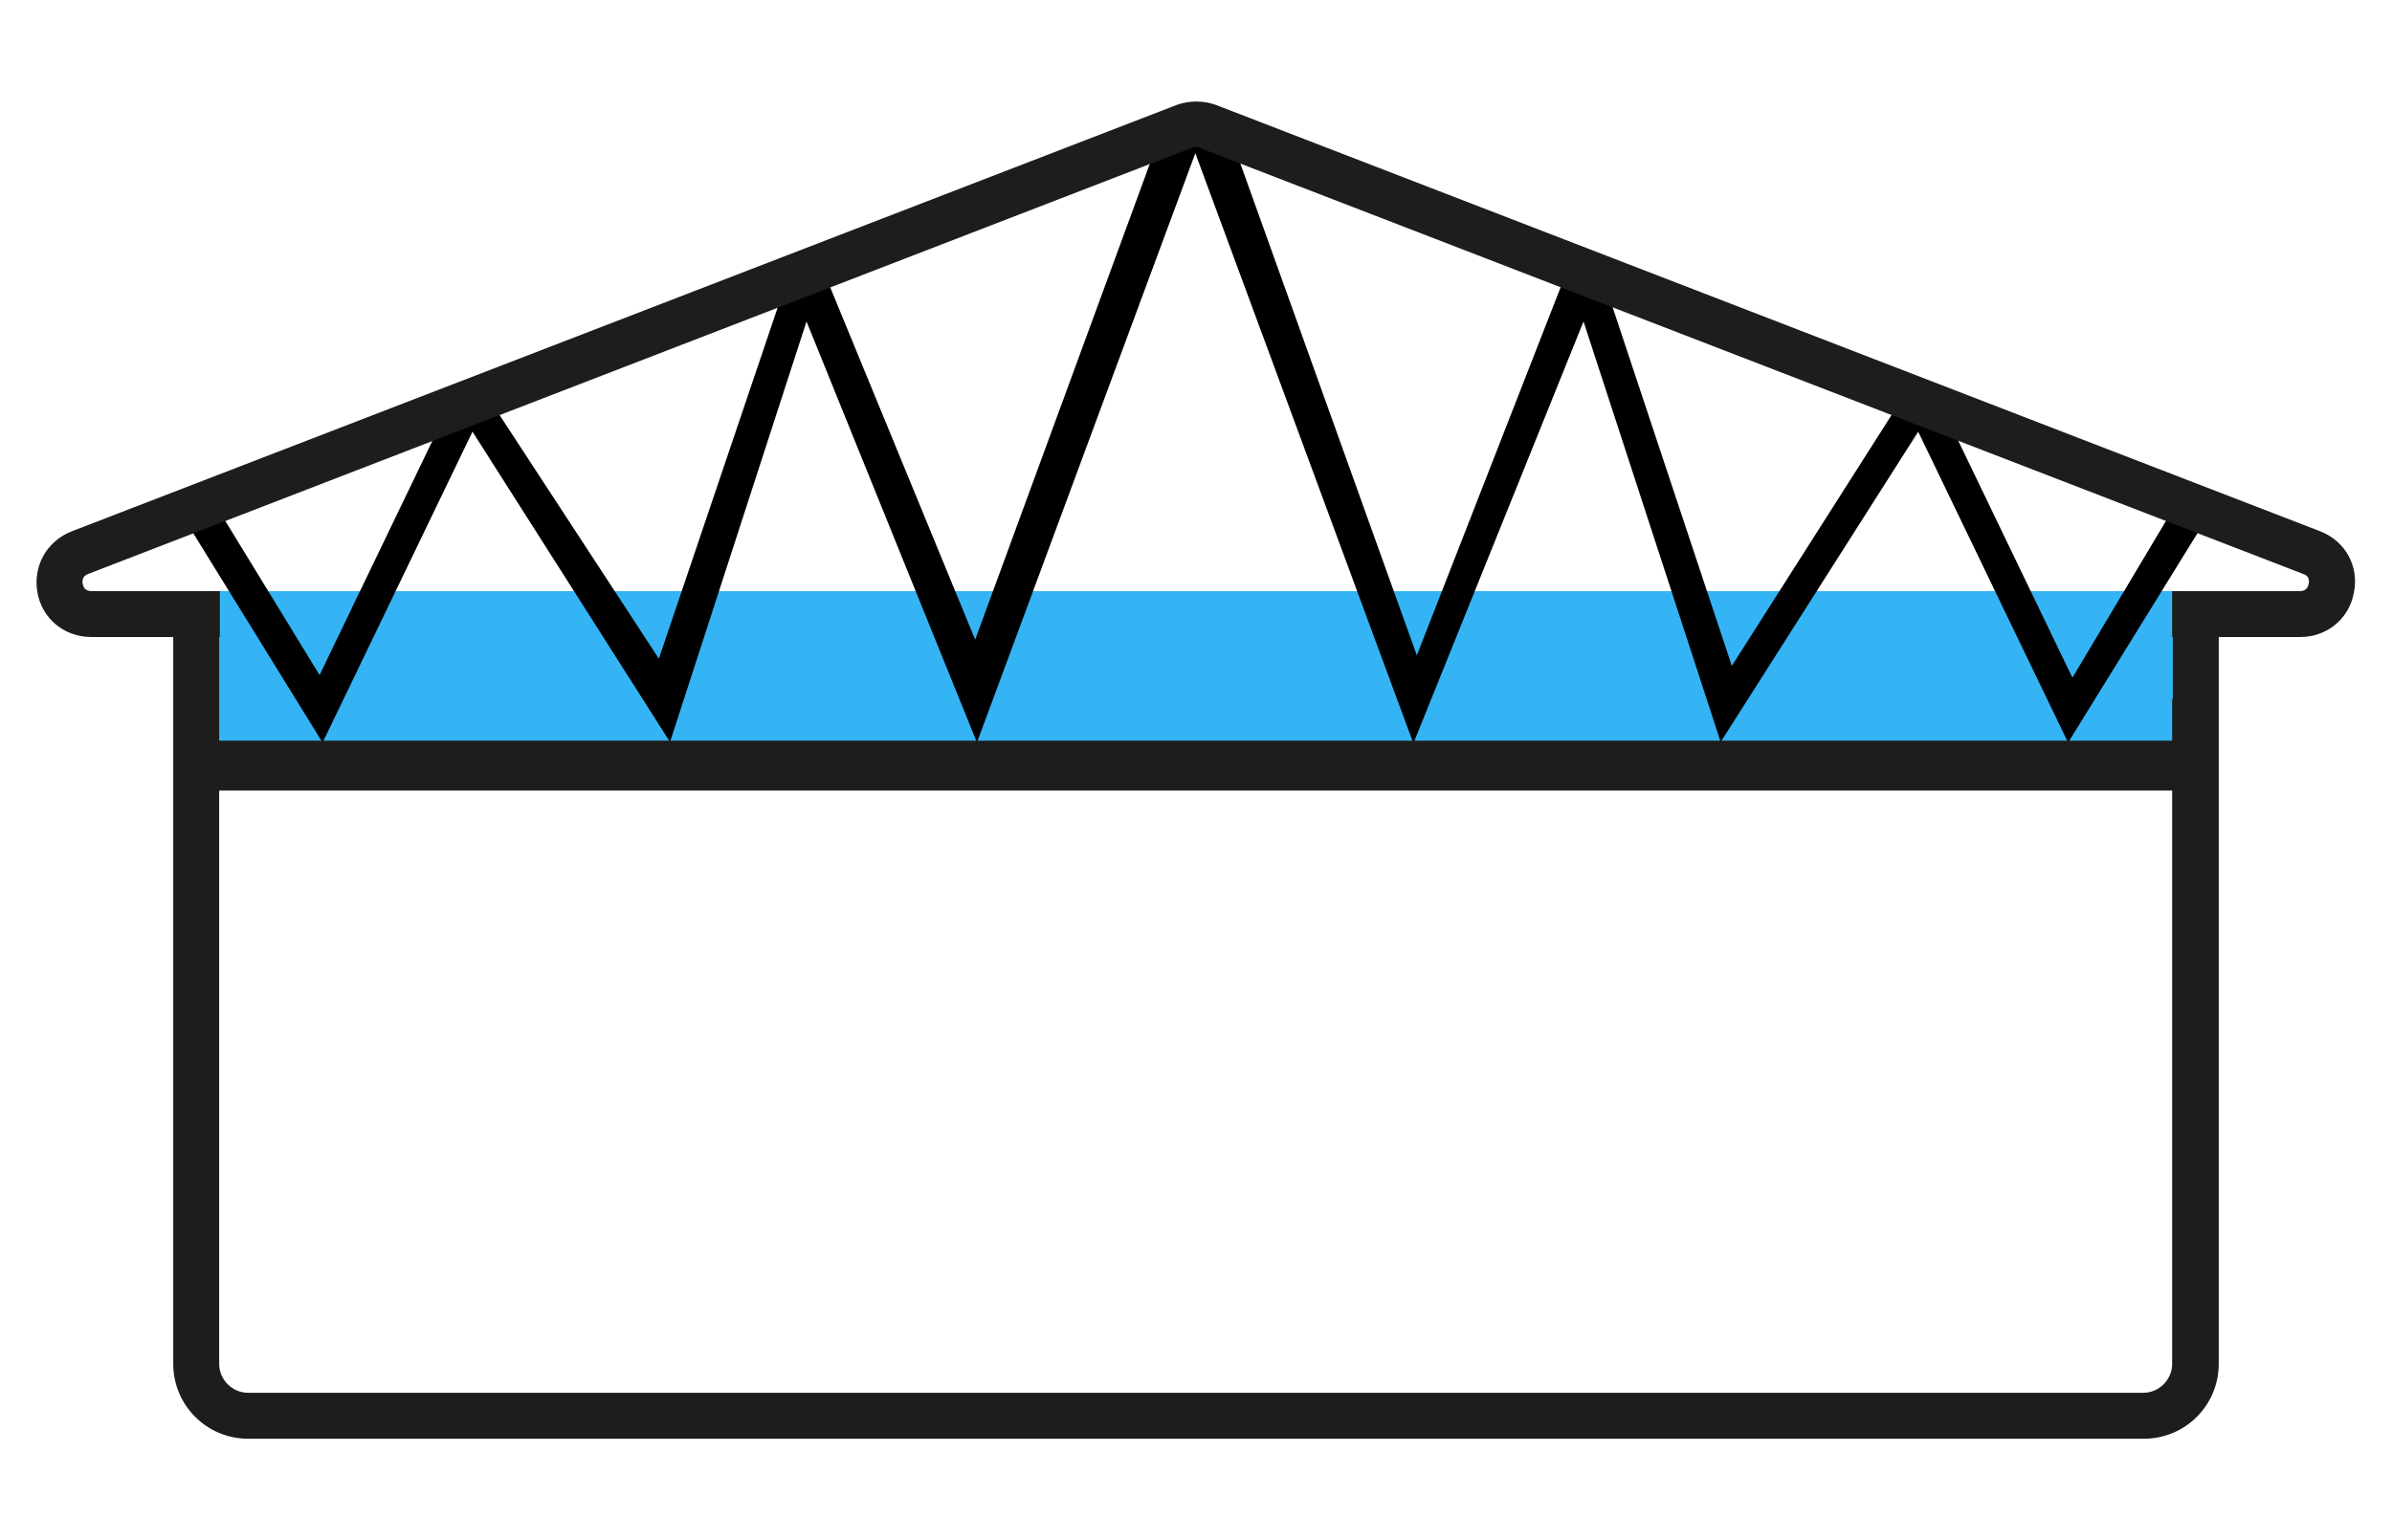
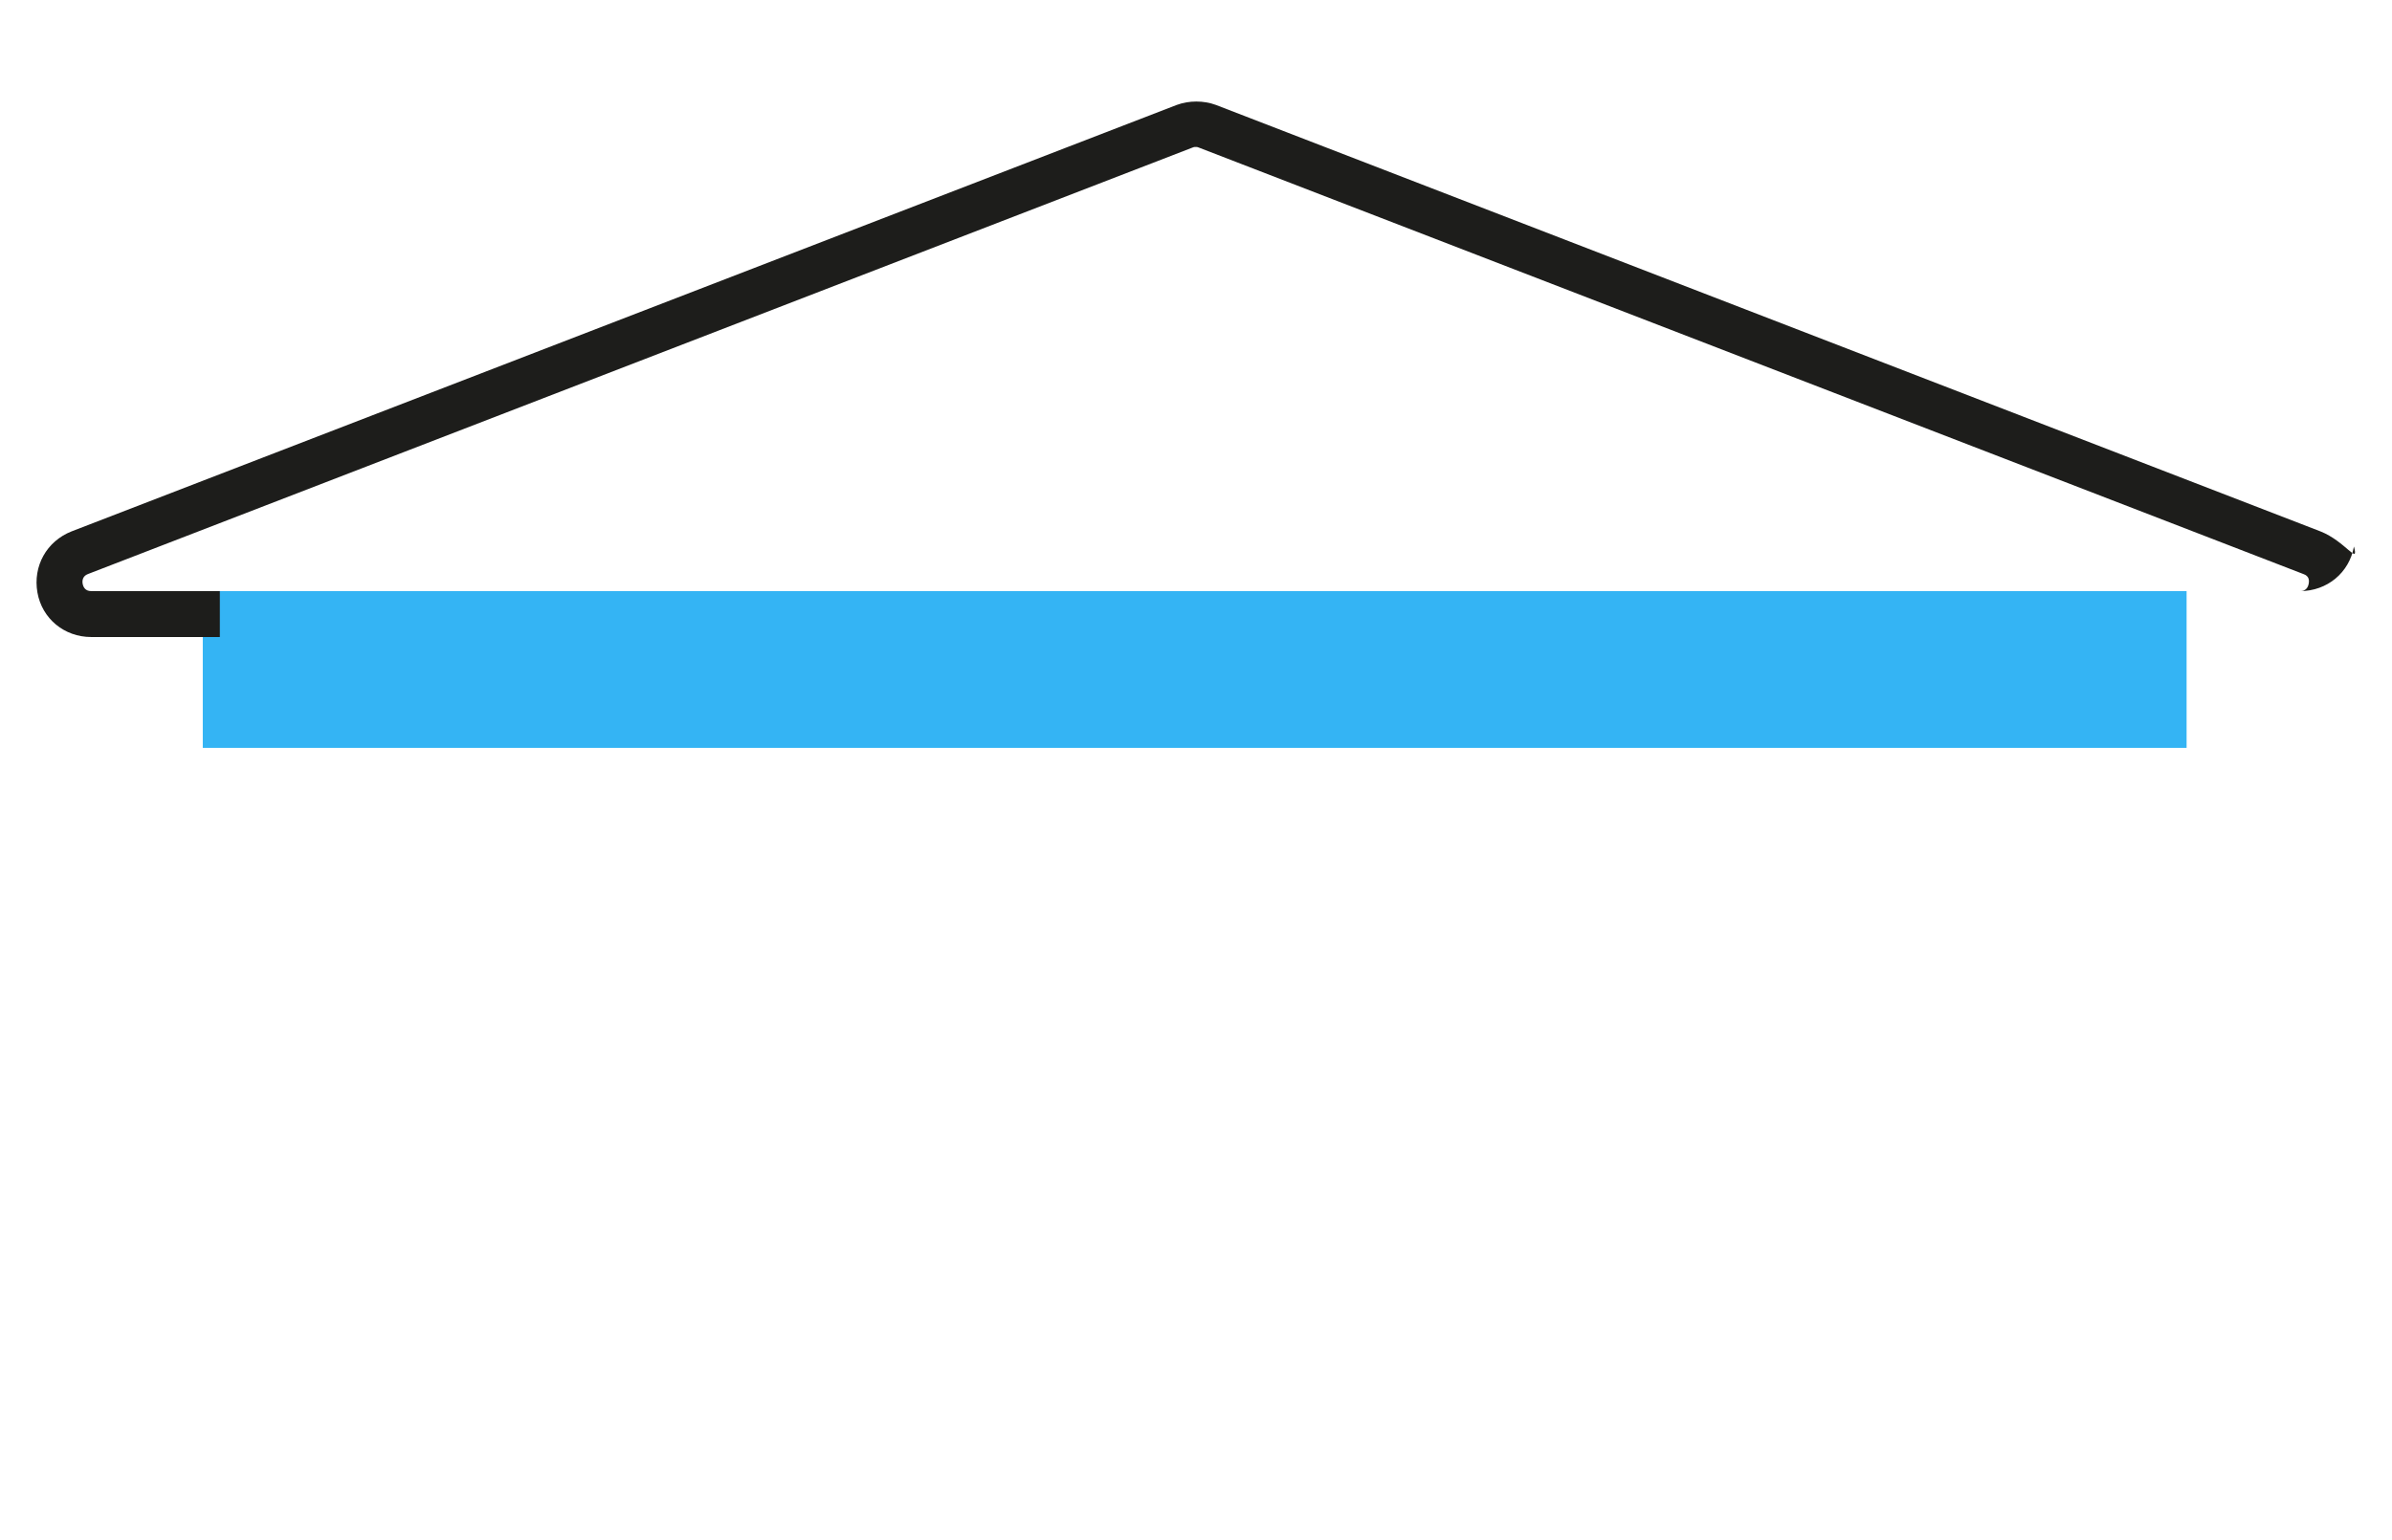
<svg xmlns="http://www.w3.org/2000/svg" version="1.1" id="Layer_1" x="0px" y="0px" viewBox="0 0 364.5 234.8" style="enable-background:new 0 0 364.5 234.8;" xml:space="preserve">
  <style type="text/css">
	.st0{fill:#34B4F4;}
	.st1{fill:#1D1D1B;}
	.st2{fill:none;stroke:#000000;stroke-width:6;stroke-miterlimit:10;}
	.st3{fill:none;}
</style>
  <g>
    <g>
      <rect x="30.9" y="90.1" class="st0" width="302.3" height="23.9" />
      <g>
-         <polygon points="178.1,17.1 148.6,97.5 126.1,42.8 126.3,42.5 125.7,42.2 125.1,41.1 124.4,41.5 120.9,39.8 100.4,100.4      73.6,59.4 71.7,61.7 69.5,59.7 48.7,102.9 30.9,73.8 28.1,79.1 49.1,113.1 49.1,113.1 49.2,113.1 49.2,113.1 49.2,113.1 72,65.8      102.1,113.1 122.9,49 148.8,113 148.9,113.1 148.9,113.1 148.9,113.1 148.9,113.1 183.5,19.7    " />
-         <polygon points="186.2,17.1 215.9,99.9 238.2,42.8 238,42.5 238.5,42.2 239.2,41.1 239.9,41.5 243.4,39.8 263.9,101.5      290.7,59.4 292.6,61.7 294.8,59.7 315.8,103.3 333.4,73.8 336.2,79.1 315.2,113.1 315.1,113.1 315.1,113.1 315.1,113.1      315.1,113.1 292.3,65.8 262.2,113.1 241.3,49 215.5,113 215.4,113.1 215.4,113.1 215.4,113.1 215.3,113.1 180.8,19.7    " />
        <g>
			</g>
      </g>
      <g>
-         <rect x="33.1" y="112.9" class="st1" width="298.1" height="7.6" />
-       </g>
+         </g>
    </g>
-     <path class="st1" d="M331.1,90.2v16.3h-0.1v101.4c0,2.4-2,4.4-4.4,4.4H37.8c-2.4,0-4.4-2-4.4-4.4V97.2h0v-7h-7v117.7   c0,6.3,5.1,11.4,11.4,11.4h288.9c6.3,0,11.4-5.1,11.4-11.4V90.2H331.1z" />
-     <path class="st1" d="M353.6,81l-168.3-65c-1.9-0.7-4.1-0.7-6,0L10.9,81c-3.8,1.5-5.9,5.3-5.2,9.3c0.7,4,4.1,6.8,8.2,6.8h19.6v-7   H13.9c-0.9,0-1.2-0.6-1.3-1.1c-0.1-0.5,0-1.2,0.8-1.5l168.3-65c0.2-0.1,0.3-0.1,0.5-0.1c0.2,0,0.3,0,0.5,0.1l168.3,65   c0.9,0.3,0.9,1,0.8,1.5s-0.4,1.1-1.3,1.1h-19.5v7h19.5c4.1,0,7.5-2.8,8.2-6.8C359.5,86.3,357.4,82.5,353.6,81z" />
+     <path class="st1" d="M353.6,81l-168.3-65c-1.9-0.7-4.1-0.7-6,0L10.9,81c-3.8,1.5-5.9,5.3-5.2,9.3c0.7,4,4.1,6.8,8.2,6.8h19.6v-7   H13.9c-0.9,0-1.2-0.6-1.3-1.1c-0.1-0.5,0-1.2,0.8-1.5l168.3-65c0.2-0.1,0.3-0.1,0.5-0.1c0.2,0,0.3,0,0.5,0.1l168.3,65   c0.9,0.3,0.9,1,0.8,1.5s-0.4,1.1-1.3,1.1h-19.5h19.5c4.1,0,7.5-2.8,8.2-6.8C359.5,86.3,357.4,82.5,353.6,81z" />
  </g>
</svg>